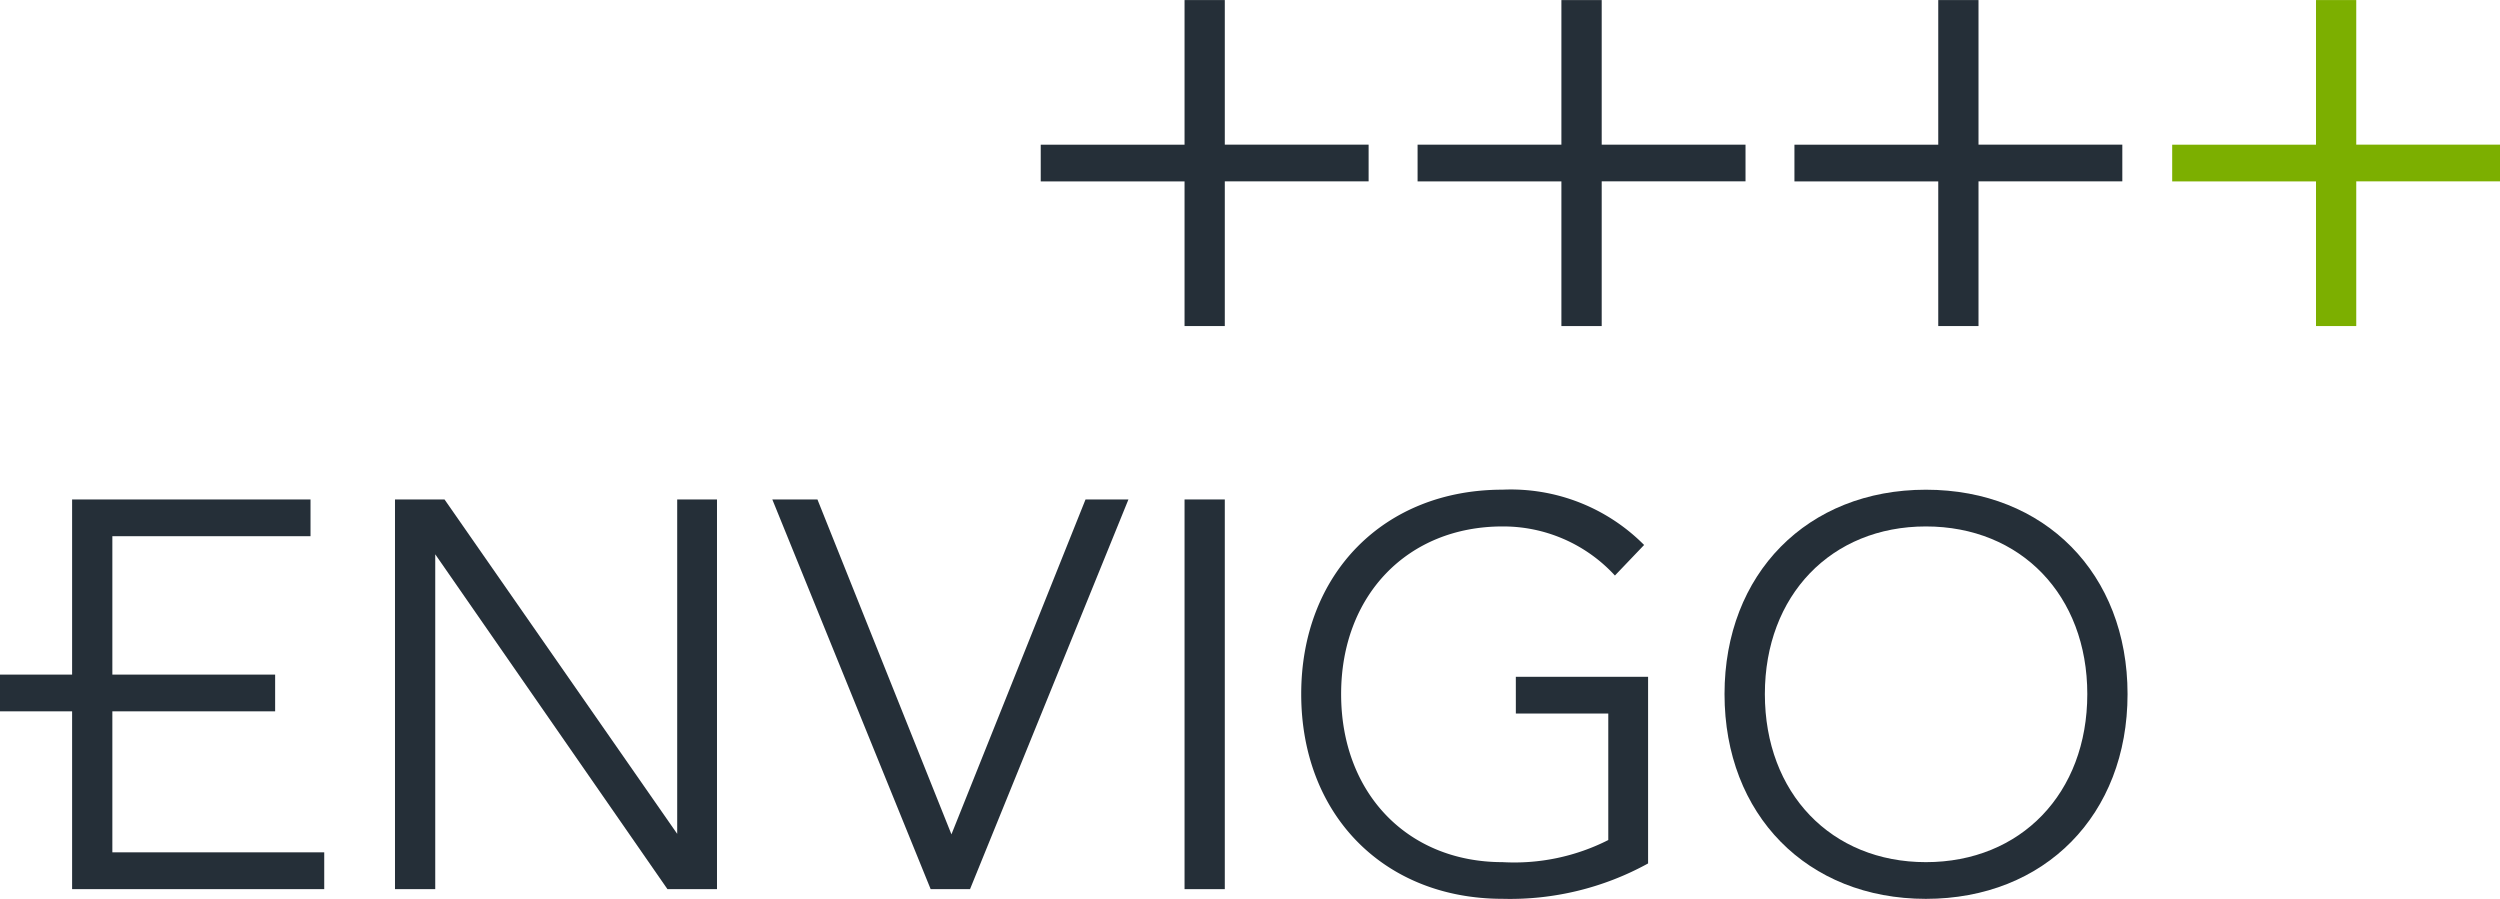
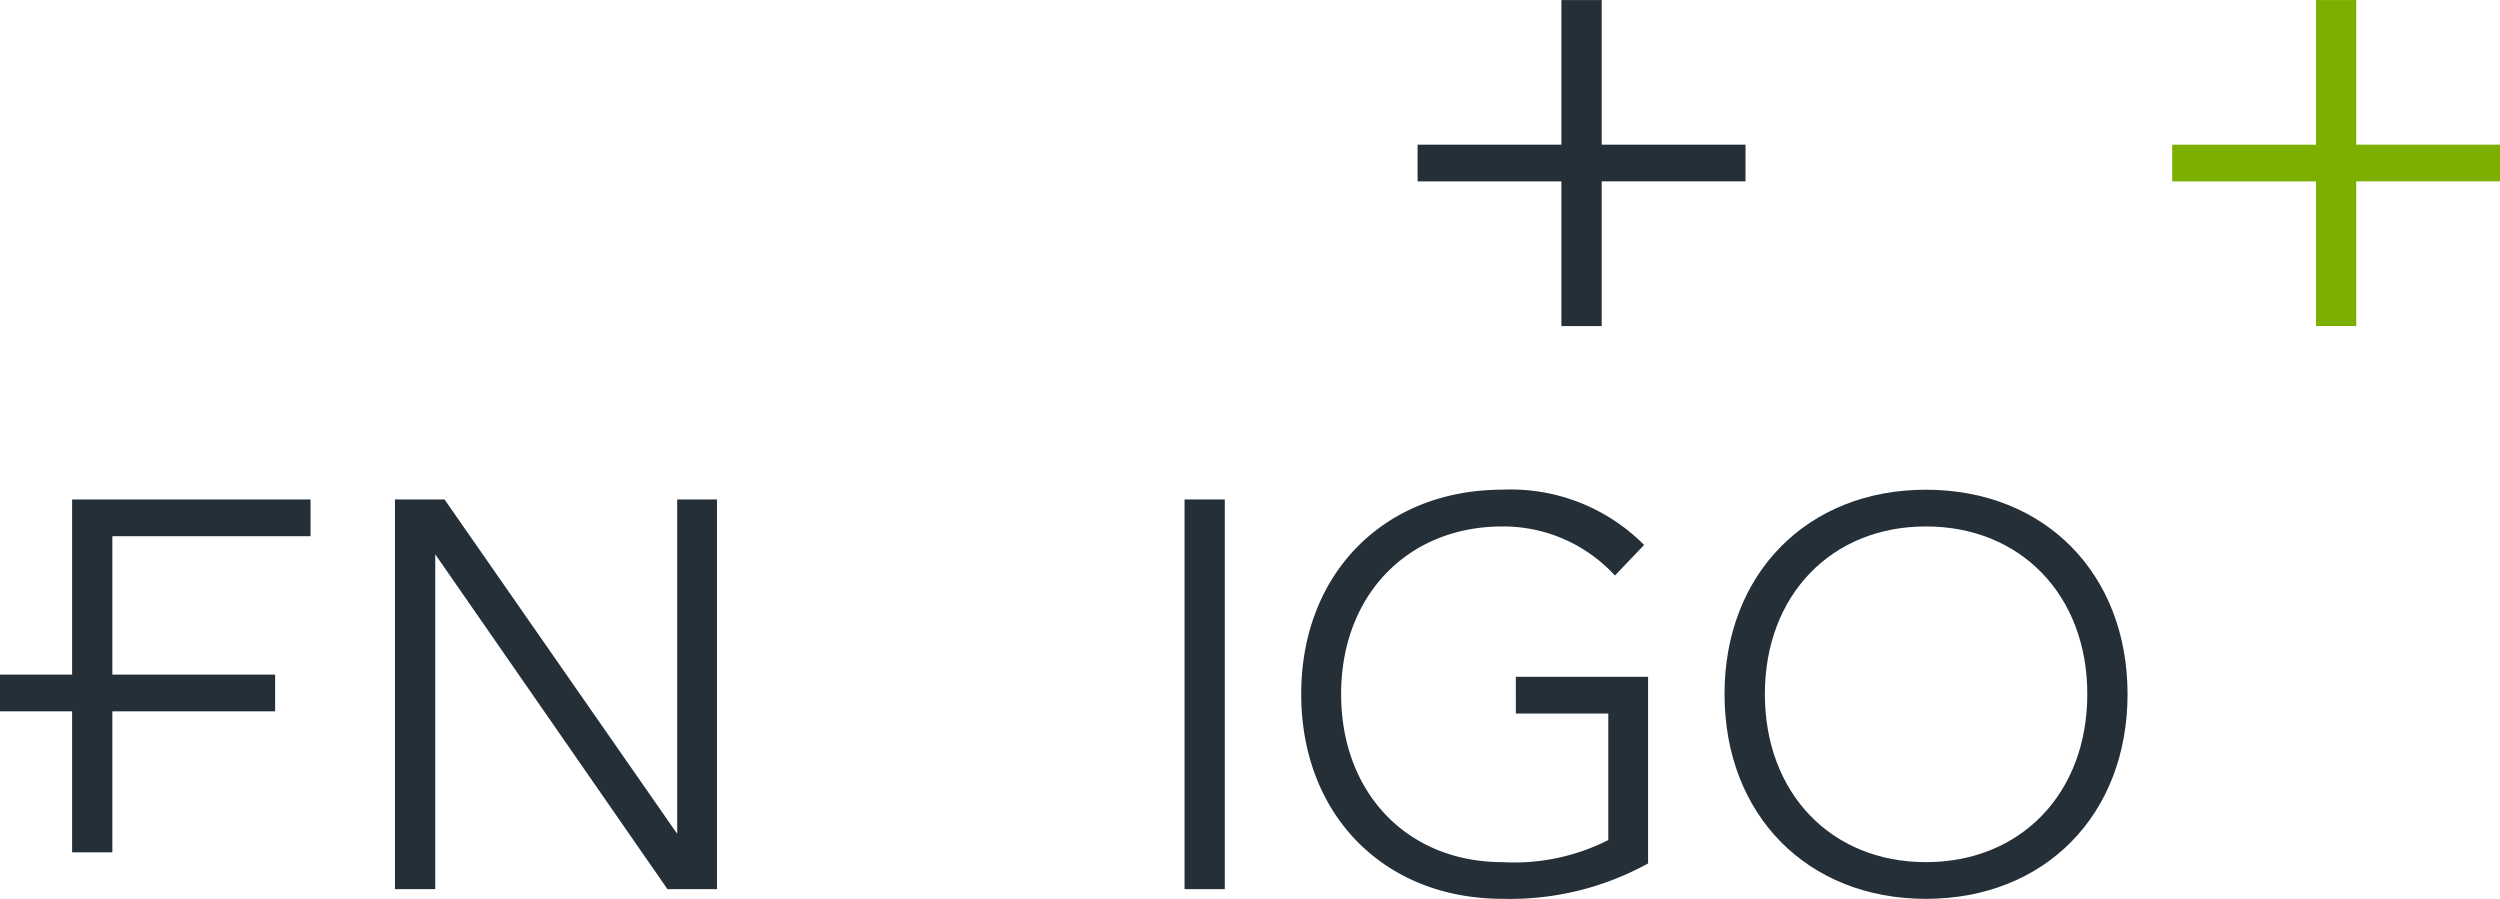
<svg xmlns="http://www.w3.org/2000/svg" id="Logo_black" data-name="Logo black" width="139.066" height="50" viewBox="0 0 139.066 50">
  <g id="Group_2" data-name="Group 2">
    <g id="Group_1" data-name="Group 1">
-       <path id="Path_1" data-name="Path 1" d="M40.032,84.471v9.744H36.021v2.042h4.011v9.891H54.057V104.1H42.271V96.256h9.055V94.214H42.271v-7.7H53.294V84.471Z" transform="translate(-36.021 -56.688)" fill="#252f38" />
+       <path id="Path_1" data-name="Path 1" d="M40.032,84.471v9.744H36.021v2.042h4.011v9.891V104.1H42.271V96.256h9.055V94.214H42.271v-7.7H53.294V84.471Z" transform="translate(-36.021 -56.688)" fill="#252f38" />
      <path id="Path_2" data-name="Path 2" d="M96.506,103.072l-12.942-18.6H80.808v21.677h2.239V87.522l12.917,18.626H98.72V84.471H96.506Z" transform="translate(-58.836 -56.688)" fill="#252f38" />
-       <path id="Path_3" data-name="Path 3" d="M133.554,103.1,126.1,84.471h-2.51l8.808,21.677h2.19L143.4,84.471h-2.387Z" transform="translate(-80.629 -56.688)" fill="#252f38" />
      <path id="Path_4" data-name="Path 4" d="M170.331,106.148h2.239V84.471h-2.239Z" transform="translate(-104.439 -56.688)" fill="#252f38" />
      <path id="Path_5" data-name="Path 5" d="M195.505,95.817h5.142v7.037a11.555,11.555,0,0,1-5.88,1.23c-5.29,0-8.981-3.837-8.981-9.349,0-5.487,3.691-9.325,8.981-9.325a8.435,8.435,0,0,1,6.249,2.731l1.624-1.7a10.445,10.445,0,0,0-7.874-3.076c-6.594,0-11.2,4.675-11.2,11.368,0,6.717,4.6,11.391,11.2,11.391a15.909,15.909,0,0,0,8.095-1.968V93.775h-7.357Z" transform="translate(-111.184 -56.126)" fill="#252f38" />
      <path id="Path_6" data-name="Path 6" d="M242.763,104.084c-5.266,0-8.956-3.837-8.956-9.349,0-5.487,3.691-9.325,8.956-9.325,5.29,0,8.98,3.838,8.98,9.325,0,5.512-3.691,9.349-8.98,9.349Zm0-20.717c-6.594,0-11.2,4.675-11.2,11.368,0,6.717,4.6,11.391,11.2,11.391,6.618,0,11.219-4.674,11.219-11.391,0-6.693-4.6-11.368-11.219-11.368Z" transform="translate(-135.634 -56.126)" fill="#252f38" />
-       <path id="Path_7" data-name="Path 7" d="M162.028,27.8v8.046h-8v2.042h8v8.046h2.239V37.885h8V35.843h-8V27.8Z" transform="translate(-96.136 -27.797)" fill="#252f38" />
      <path id="Path_8" data-name="Path 8" d="M204.758,27.8v8.046h-8v2.042h8v8.046H207V37.885h8V35.843h-8V27.8Z" transform="translate(-117.903 -27.797)" fill="#252f38" />
-       <path id="Path_9" data-name="Path 9" d="M247.489,27.8v8.046h-8v2.042h8v8.046h2.239V37.885h8V35.843h-8V27.8Z" transform="translate(-139.671 -27.797)" fill="#252f38" />
    </g>
    <path id="Path_10" data-name="Path 10" d="M290.319,27.8v8.046h-8v2.042h8v8.046h2.239V37.885h8V35.843h-8V27.8Z" transform="translate(-161.488 -27.797)" fill="#7caf00" />
  </g>
</svg>